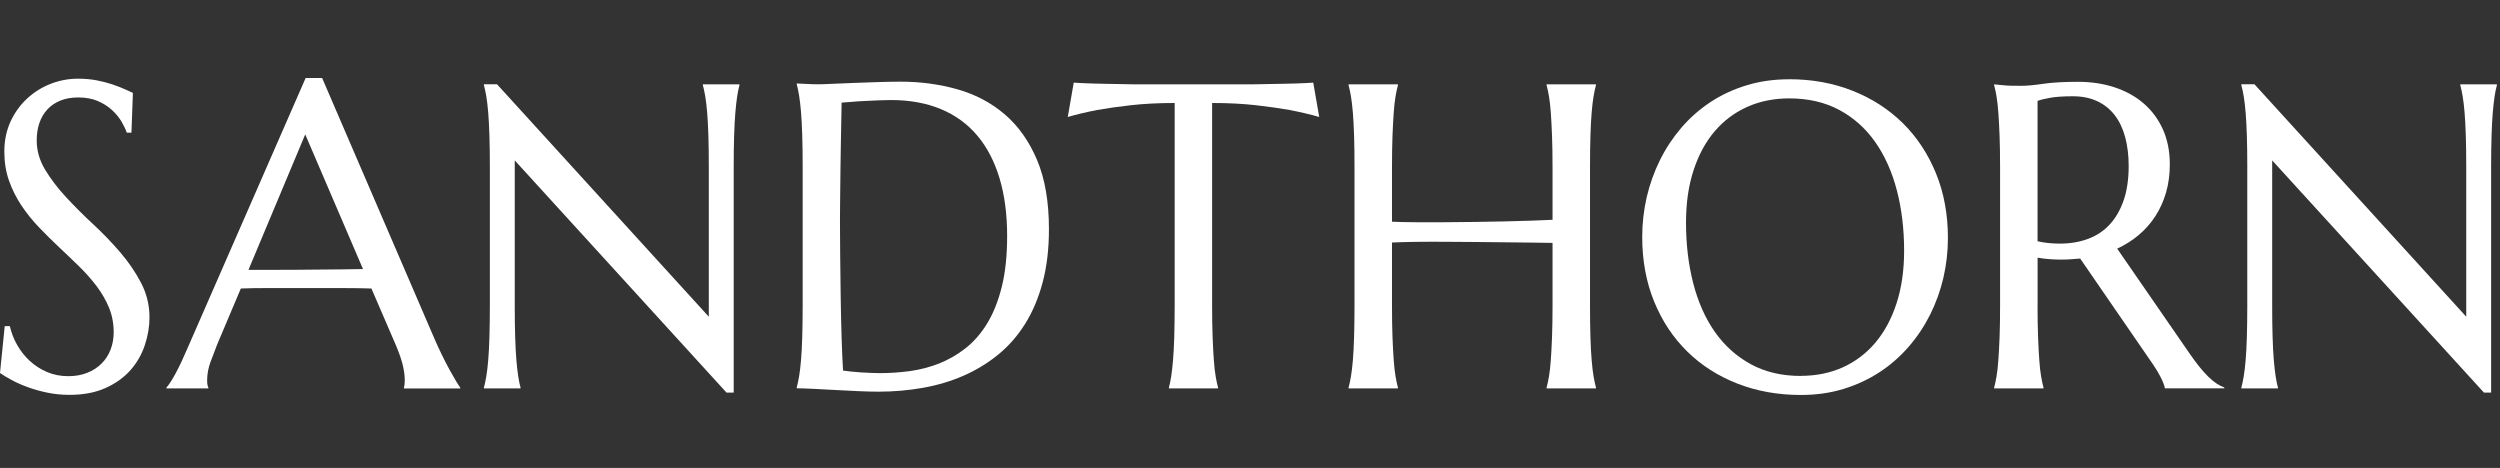
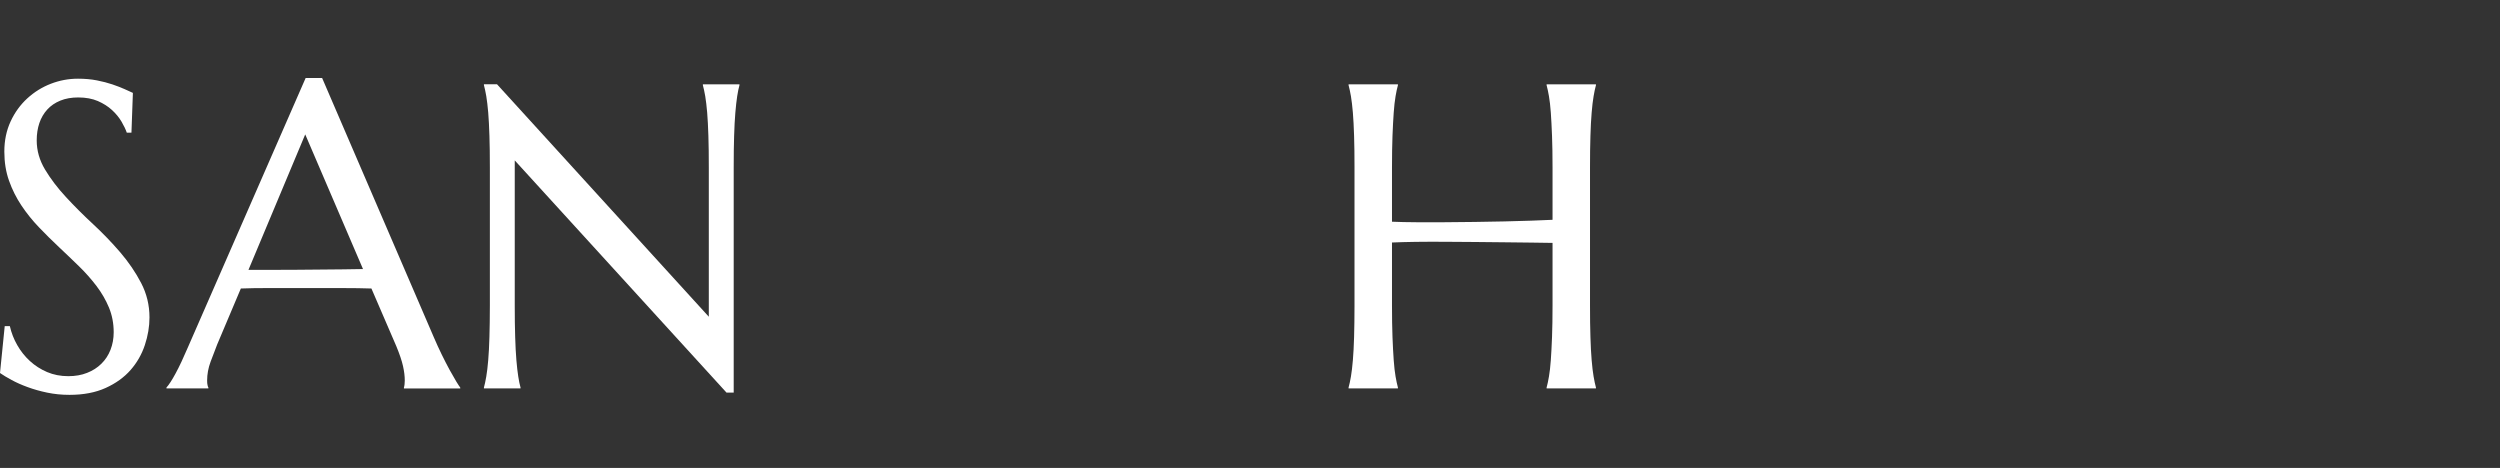
<svg xmlns="http://www.w3.org/2000/svg" width="187" height="35" viewBox="0 0 187 35" fill="none">
  <rect x="0" y="0" width="187" height="35" fill="#333333" stroke="none" />
  <g clip-path="url(#clip0_2380_10013)">
    <path d="M9.82 9.923H9.483C9.401 9.679 9.269 9.407 9.09 9.098C8.91 8.793 8.674 8.504 8.381 8.234C8.088 7.964 7.735 7.74 7.32 7.558C6.904 7.38 6.416 7.289 5.852 7.289C5.348 7.289 4.904 7.367 4.513 7.526C4.123 7.685 3.798 7.906 3.537 8.192C3.276 8.478 3.077 8.815 2.945 9.205C2.813 9.595 2.746 10.03 2.746 10.504C2.746 11.264 2.954 11.992 3.37 12.684C3.786 13.376 4.305 14.061 4.932 14.737C5.556 15.412 6.233 16.091 6.964 16.767C7.691 17.442 8.368 18.147 8.995 18.875C9.619 19.605 10.142 20.369 10.557 21.168C10.973 21.967 11.181 22.824 11.181 23.743C11.181 24.432 11.064 25.12 10.834 25.812C10.604 26.504 10.249 27.125 9.767 27.677C9.285 28.226 8.664 28.674 7.905 29.018C7.146 29.362 6.246 29.535 5.2 29.535C4.614 29.535 4.06 29.479 3.531 29.369C3.002 29.258 2.516 29.122 2.069 28.956C1.622 28.794 1.222 28.615 0.869 28.424C0.517 28.232 0.227 28.06 0 27.901L0.353 24.396H0.737C0.85 24.893 1.033 25.367 1.291 25.816C1.546 26.264 1.861 26.66 2.236 27.004C2.611 27.349 3.039 27.621 3.521 27.829C4.003 28.034 4.532 28.138 5.105 28.138C5.628 28.138 6.098 28.057 6.513 27.891C6.929 27.729 7.285 27.501 7.581 27.209C7.877 26.92 8.107 26.572 8.264 26.17C8.422 25.767 8.504 25.328 8.504 24.854C8.504 24.188 8.384 23.571 8.151 23.006C7.915 22.441 7.606 21.905 7.219 21.395C6.831 20.885 6.4 20.395 5.912 19.92C5.424 19.446 4.926 18.965 4.412 18.485C3.899 18.004 3.401 17.51 2.913 17C2.425 16.491 1.991 15.951 1.606 15.376C1.222 14.802 0.91 14.181 0.677 13.522C0.441 12.863 0.324 12.135 0.324 11.342C0.324 10.508 0.482 9.754 0.794 9.082C1.105 8.409 1.521 7.838 2.041 7.36C2.561 6.883 3.146 6.519 3.801 6.266C4.457 6.012 5.134 5.886 5.833 5.886C6.346 5.886 6.816 5.928 7.247 6.012C7.679 6.097 8.066 6.198 8.409 6.314C8.753 6.431 9.052 6.548 9.31 6.662C9.565 6.779 9.776 6.873 9.94 6.948L9.833 9.913L9.82 9.923Z" fill="white" />
    <path d="M30.214 29.05V28.985C30.233 28.933 30.248 28.852 30.261 28.748C30.27 28.641 30.277 28.547 30.277 28.462C30.277 28.134 30.233 27.774 30.144 27.378C30.056 26.981 29.889 26.488 29.643 25.893L27.782 21.58C27.209 21.56 26.444 21.547 25.489 21.547H20.053C19.3 21.547 18.62 21.557 18.015 21.58L16.245 25.767C16.091 26.16 15.927 26.585 15.754 27.053C15.581 27.517 15.493 27.988 15.493 28.466C15.493 28.602 15.502 28.716 15.524 28.807C15.543 28.898 15.565 28.956 15.587 28.989V29.053H12.45V28.989C12.636 28.787 12.866 28.43 13.143 27.917C13.42 27.404 13.723 26.76 14.05 25.991L22.863 5.833H24.094L32.444 25.214C32.639 25.669 32.84 26.111 33.051 26.54C33.262 26.968 33.458 27.352 33.643 27.689C33.829 28.027 33.993 28.313 34.135 28.547C34.28 28.781 34.374 28.927 34.428 28.992V29.057H30.214V29.05ZM20.248 20.186C20.844 20.186 21.452 20.186 22.078 20.18C22.705 20.174 23.316 20.17 23.915 20.164C24.513 20.157 25.092 20.154 25.644 20.148C26.198 20.141 26.699 20.134 27.152 20.125L22.831 10.053L18.585 20.186H20.245H20.248Z" fill="white" />
    <path d="M37.18 6.307L53.019 23.691V12.524C53.019 11.624 53.01 10.842 52.988 10.169C52.966 9.497 52.938 8.916 52.897 8.425C52.856 7.935 52.805 7.525 52.752 7.197C52.695 6.869 52.635 6.593 52.575 6.372V6.307H55.312V6.372C55.249 6.593 55.193 6.869 55.142 7.197C55.092 7.525 55.045 7.935 55.004 8.425C54.963 8.916 54.931 9.497 54.912 10.169C54.89 10.842 54.881 11.624 54.881 12.524V29.365H54.342L38.503 11.998V22.846C38.503 23.746 38.513 24.529 38.535 25.201C38.554 25.873 38.585 26.452 38.626 26.939C38.667 27.426 38.714 27.832 38.765 28.16C38.815 28.488 38.872 28.764 38.935 28.985V29.05H36.198V28.985C36.261 28.764 36.317 28.488 36.374 28.16C36.431 27.832 36.478 27.426 36.519 26.939C36.56 26.452 36.591 25.873 36.61 25.201C36.629 24.529 36.642 23.746 36.642 22.846V12.521C36.642 11.621 36.632 10.838 36.61 10.166C36.588 9.494 36.56 8.912 36.519 8.422C36.478 7.931 36.428 7.522 36.374 7.194C36.317 6.866 36.258 6.59 36.198 6.369V6.304H37.18V6.307Z" fill="white" />
-     <path d="M59.586 6.243C59.822 6.252 60.043 6.265 60.248 6.275C60.421 6.285 60.6 6.295 60.786 6.298C60.972 6.304 61.12 6.304 61.233 6.304C61.429 6.304 61.753 6.295 62.21 6.272C62.666 6.252 63.186 6.23 63.772 6.207C64.358 6.187 64.962 6.165 65.596 6.142C66.225 6.122 66.817 6.109 67.372 6.109C68.858 6.109 70.273 6.301 71.617 6.681C72.959 7.061 74.14 7.685 75.154 8.552C76.168 9.419 76.975 10.556 77.57 11.962C78.165 13.369 78.461 15.097 78.461 17.149C78.461 18.621 78.304 19.939 77.992 21.115C77.68 22.288 77.243 23.324 76.679 24.224C76.115 25.123 75.441 25.893 74.657 26.53C73.873 27.169 73.006 27.696 72.058 28.108C71.11 28.521 70.096 28.823 69.022 29.011C67.945 29.203 66.833 29.297 65.684 29.297C65.274 29.297 64.78 29.284 64.2 29.258C63.621 29.232 63.038 29.203 62.455 29.17C61.873 29.138 61.318 29.108 60.802 29.083C60.285 29.057 59.882 29.044 59.596 29.044V28.979C59.659 28.758 59.715 28.482 59.772 28.154C59.829 27.826 59.876 27.42 59.917 26.932C59.958 26.445 59.989 25.867 60.008 25.195C60.027 24.522 60.04 23.74 60.04 22.84V12.514C60.04 11.615 60.03 10.825 60.008 10.143C59.986 9.461 59.958 8.873 59.917 8.383C59.876 7.893 59.825 7.477 59.772 7.139C59.715 6.801 59.656 6.522 59.596 6.298V6.233L59.586 6.243ZM62.953 7.668C62.931 8.854 62.912 10.001 62.89 11.111C62.881 11.585 62.871 12.073 62.868 12.57C62.862 13.067 62.859 13.557 62.852 14.038C62.846 14.518 62.843 14.98 62.837 15.418C62.83 15.857 62.83 16.246 62.83 16.584C62.83 17.292 62.837 18.15 62.846 19.153C62.855 20.157 62.868 21.19 62.884 22.245C62.9 23.304 62.922 24.318 62.953 25.292C62.984 26.267 63.019 27.075 63.06 27.718C63.205 27.741 63.397 27.764 63.636 27.79C63.876 27.816 64.131 27.839 64.399 27.855C64.666 27.871 64.928 27.884 65.183 27.894C65.438 27.904 65.655 27.91 65.829 27.91C66.547 27.91 67.281 27.861 68.036 27.761C68.789 27.66 69.517 27.471 70.219 27.199C70.921 26.923 71.583 26.546 72.203 26.065C72.824 25.584 73.365 24.964 73.835 24.201C74.301 23.441 74.666 22.522 74.934 21.45C75.202 20.378 75.334 19.111 75.334 17.653C75.334 16.035 75.145 14.593 74.764 13.33C74.383 12.066 73.828 11.001 73.095 10.134C72.361 9.266 71.454 8.607 70.373 8.159C69.293 7.711 68.049 7.483 66.644 7.483C66.367 7.483 66.055 7.49 65.706 7.506C65.356 7.522 65.01 7.538 64.666 7.555C64.323 7.571 63.999 7.59 63.696 7.62C63.394 7.646 63.145 7.665 62.95 7.675L62.953 7.668Z" fill="white" />
-     <path d="M87.866 7.704C86.656 7.704 85.564 7.76 84.59 7.87C83.617 7.981 82.776 8.101 82.067 8.227C81.249 8.387 80.515 8.562 79.869 8.75L80.316 6.181C80.439 6.191 80.625 6.204 80.871 6.214C81.116 6.223 81.39 6.236 81.693 6.246C81.995 6.256 82.313 6.266 82.647 6.269C82.981 6.275 83.296 6.279 83.592 6.285C83.888 6.292 84.153 6.295 84.382 6.301C84.612 6.308 84.779 6.308 84.883 6.308H93.664C93.768 6.308 93.932 6.308 94.165 6.301C94.395 6.295 94.659 6.292 94.955 6.285C95.251 6.279 95.566 6.275 95.9 6.269C96.234 6.262 96.552 6.256 96.855 6.246C97.157 6.236 97.431 6.227 97.677 6.214C97.922 6.204 98.108 6.194 98.231 6.181L98.678 8.75C98.023 8.559 97.283 8.387 96.464 8.227C95.755 8.101 94.915 7.981 93.941 7.87C92.968 7.76 91.875 7.704 90.666 7.704V22.85C90.666 23.75 90.678 24.532 90.704 25.205C90.729 25.877 90.76 26.455 90.795 26.942C90.829 27.43 90.877 27.836 90.933 28.164C90.99 28.492 91.05 28.768 91.11 28.989V29.054H87.434V28.989C87.497 28.768 87.551 28.492 87.604 28.164C87.655 27.836 87.702 27.43 87.743 26.942C87.784 26.455 87.815 25.877 87.834 25.205C87.853 24.532 87.866 23.75 87.866 22.85V7.704Z" fill="white" />
    <path d="M116.133 18.169C115.723 18.16 115.21 18.15 114.596 18.147C113.982 18.14 113.311 18.134 112.59 18.124C111.868 18.114 111.113 18.104 110.328 18.101C109.544 18.095 108.779 18.091 108.029 18.085C107.28 18.078 106.568 18.085 105.891 18.091C105.213 18.101 104.625 18.117 104.121 18.14V22.85C104.121 23.749 104.133 24.532 104.158 25.204C104.184 25.877 104.215 26.455 104.25 26.942C104.284 27.429 104.332 27.835 104.388 28.163C104.445 28.491 104.505 28.768 104.565 28.988V29.053H100.873V28.988C100.936 28.768 100.993 28.491 101.05 28.163C101.106 27.835 101.154 27.429 101.195 26.942C101.236 26.455 101.267 25.877 101.286 25.204C101.305 24.532 101.317 23.749 101.317 22.85V12.524C101.317 11.625 101.308 10.842 101.286 10.169C101.264 9.497 101.236 8.916 101.195 8.425C101.154 7.935 101.103 7.526 101.05 7.198C100.993 6.87 100.933 6.593 100.873 6.373V6.308H104.565V6.373C104.502 6.593 104.445 6.87 104.388 7.198C104.332 7.526 104.284 7.935 104.25 8.425C104.215 8.916 104.184 9.497 104.158 10.169C104.133 10.842 104.121 11.625 104.121 12.524V16.584C104.653 16.607 105.258 16.62 105.935 16.623C106.612 16.63 107.317 16.63 108.058 16.623C108.795 16.617 109.547 16.61 110.309 16.601C111.072 16.591 111.812 16.578 112.524 16.562C113.235 16.545 113.903 16.526 114.524 16.506C115.144 16.487 115.679 16.464 116.13 16.441V12.524C116.13 11.625 116.117 10.842 116.092 10.169C116.067 9.497 116.035 8.916 116.001 8.425C115.966 7.935 115.919 7.526 115.862 7.198C115.805 6.87 115.746 6.593 115.686 6.373V6.308H119.377V6.373C119.314 6.593 119.257 6.87 119.201 7.198C119.144 7.526 119.097 7.935 119.056 8.425C119.015 8.916 118.983 9.497 118.964 10.169C118.942 10.842 118.933 11.625 118.933 12.524V22.85C118.933 23.749 118.942 24.532 118.964 25.204C118.983 25.877 119.015 26.455 119.056 26.942C119.097 27.429 119.144 27.835 119.201 28.163C119.257 28.491 119.317 28.768 119.377 28.988V29.053H115.686V28.988C115.749 28.768 115.805 28.491 115.862 28.163C115.919 27.835 115.966 27.429 116.001 26.942C116.035 26.455 116.067 25.877 116.092 25.204C116.117 24.532 116.13 23.749 116.13 22.85V18.173L116.133 18.169Z" fill="white" />
-     <path d="M133.833 5.927C135.547 5.927 137.128 6.216 138.577 6.791C140.028 7.366 141.279 8.175 142.337 9.217C143.392 10.26 144.217 11.511 144.813 12.969C145.408 14.427 145.704 16.042 145.704 17.805C145.704 18.809 145.591 19.799 145.367 20.771C145.14 21.745 144.809 22.664 144.375 23.532C143.94 24.399 143.405 25.201 142.769 25.935C142.132 26.669 141.408 27.306 140.592 27.838C139.776 28.371 138.879 28.79 137.893 29.092C136.907 29.394 135.849 29.544 134.709 29.544C132.996 29.544 131.414 29.261 129.966 28.696C128.514 28.131 127.26 27.328 126.205 26.292C125.15 25.256 124.325 24.012 123.73 22.557C123.134 21.102 122.838 19.488 122.838 17.711C122.838 16.707 122.952 15.717 123.175 14.746C123.402 13.774 123.733 12.849 124.167 11.972C124.602 11.095 125.137 10.289 125.767 9.552C126.397 8.818 127.122 8.181 127.934 7.642C128.747 7.103 129.651 6.684 130.64 6.382C131.629 6.08 132.693 5.93 133.83 5.93L133.833 5.927ZM134.709 28.114C135.846 28.114 136.888 27.903 137.83 27.481C138.772 27.059 139.584 26.445 140.268 25.643C140.948 24.84 141.48 23.86 141.858 22.7C142.236 21.544 142.428 20.228 142.428 18.76C142.428 17.133 142.246 15.623 141.884 14.232C141.518 12.842 140.98 11.637 140.262 10.617C139.543 9.598 138.649 8.798 137.578 8.224C136.507 7.649 135.257 7.36 133.833 7.36C132.696 7.36 131.654 7.567 130.712 7.986C129.767 8.405 128.955 9.01 128.274 9.802C127.591 10.595 127.062 11.569 126.684 12.719C126.303 13.872 126.114 15.181 126.114 16.652C126.114 18.27 126.293 19.78 126.652 21.18C127.011 22.58 127.55 23.795 128.268 24.821C128.986 25.847 129.884 26.653 130.958 27.241C132.032 27.829 133.285 28.121 134.709 28.121V28.114Z" fill="white" />
-     <path d="M152.409 22.85C152.409 23.75 152.422 24.533 152.447 25.205C152.472 25.877 152.504 26.455 152.539 26.943C152.573 27.43 152.62 27.836 152.677 28.164C152.734 28.492 152.794 28.768 152.853 28.989V29.054H149.162V28.989C149.225 28.768 149.282 28.492 149.339 28.164C149.395 27.836 149.443 27.43 149.477 26.943C149.512 26.455 149.543 25.881 149.569 25.215C149.594 24.549 149.606 23.76 149.606 22.85V12.525C149.606 11.625 149.594 10.842 149.569 10.17C149.543 9.498 149.512 8.919 149.477 8.432C149.443 7.945 149.395 7.536 149.339 7.204C149.282 6.87 149.222 6.594 149.162 6.373V6.308L149.808 6.373C150.003 6.396 150.22 6.409 150.463 6.412C150.702 6.418 150.951 6.418 151.209 6.418C151.609 6.418 152.151 6.37 152.831 6.269C153.512 6.168 154.381 6.12 155.439 6.12C156.422 6.12 157.332 6.256 158.17 6.532C159.005 6.808 159.732 7.208 160.346 7.737C160.96 8.267 161.439 8.913 161.786 9.679C162.129 10.446 162.302 11.316 162.302 12.288C162.302 13.048 162.208 13.756 162.019 14.405C161.83 15.055 161.562 15.646 161.219 16.172C160.875 16.702 160.463 17.169 159.981 17.575C159.499 17.981 158.96 18.322 158.365 18.599L163.763 26.416C164.031 26.809 164.28 27.147 164.51 27.43C164.74 27.712 164.96 27.962 165.171 28.167C165.382 28.372 165.584 28.544 165.779 28.674C165.974 28.807 166.173 28.908 166.378 28.982V29.047H161.934C161.902 28.846 161.801 28.58 161.634 28.245C161.467 27.91 161.269 27.582 161.042 27.254L155.597 19.339C155.361 19.362 155.124 19.378 154.888 19.394C154.652 19.41 154.413 19.417 154.167 19.417C153.88 19.417 153.59 19.407 153.298 19.384C153.005 19.365 152.712 19.326 152.413 19.274V22.844L152.409 22.85ZM152.409 18.046C152.687 18.111 152.967 18.154 153.257 18.183C153.543 18.209 153.82 18.222 154.088 18.222C154.857 18.222 155.559 18.102 156.195 17.864C156.831 17.627 157.373 17.264 157.817 16.78C158.264 16.292 158.608 15.688 158.856 14.964C159.102 14.24 159.225 13.392 159.225 12.418C159.225 11.625 159.137 10.907 158.964 10.261C158.79 9.614 158.529 9.069 158.186 8.621C157.842 8.172 157.408 7.822 156.885 7.575C156.362 7.328 155.751 7.201 155.055 7.201C154.359 7.201 153.783 7.237 153.364 7.312C152.945 7.386 152.627 7.464 152.409 7.549V18.046Z" fill="white" />
-     <path d="M168.636 6.307L184.475 23.691V12.524C184.475 11.624 184.465 10.842 184.443 10.169C184.421 9.497 184.393 8.916 184.352 8.425C184.311 7.935 184.261 7.525 184.207 7.197C184.15 6.869 184.091 6.593 184.031 6.372V6.307H186.768V6.372C186.705 6.593 186.648 6.869 186.598 7.197C186.547 7.525 186.5 7.935 186.459 8.425C186.418 8.916 186.387 9.497 186.368 10.169C186.346 10.842 186.336 11.624 186.336 12.524V29.365H185.798L169.959 11.998V22.846C169.959 23.746 169.968 24.529 169.99 25.201C170.009 25.873 170.04 26.452 170.081 26.939C170.122 27.426 170.17 27.832 170.22 28.16C170.27 28.488 170.327 28.764 170.39 28.985V29.05H167.653V28.985C167.716 28.764 167.773 28.488 167.829 28.16C167.886 27.832 167.933 27.426 167.974 26.939C168.015 26.452 168.047 25.873 168.066 25.201C168.085 24.529 168.097 23.746 168.097 22.846V12.521C168.097 11.621 168.088 10.838 168.066 10.166C168.044 9.494 168.015 8.912 167.974 8.422C167.933 7.931 167.883 7.522 167.829 7.194C167.773 6.866 167.713 6.59 167.653 6.369V6.304H168.636V6.307Z" fill="white" />
  </g>
  <defs>
    <clipPath id="clip0_2380_10013">
      <rect width="187" height="35" fill="white" />
    </clipPath>
  </defs>
</svg>